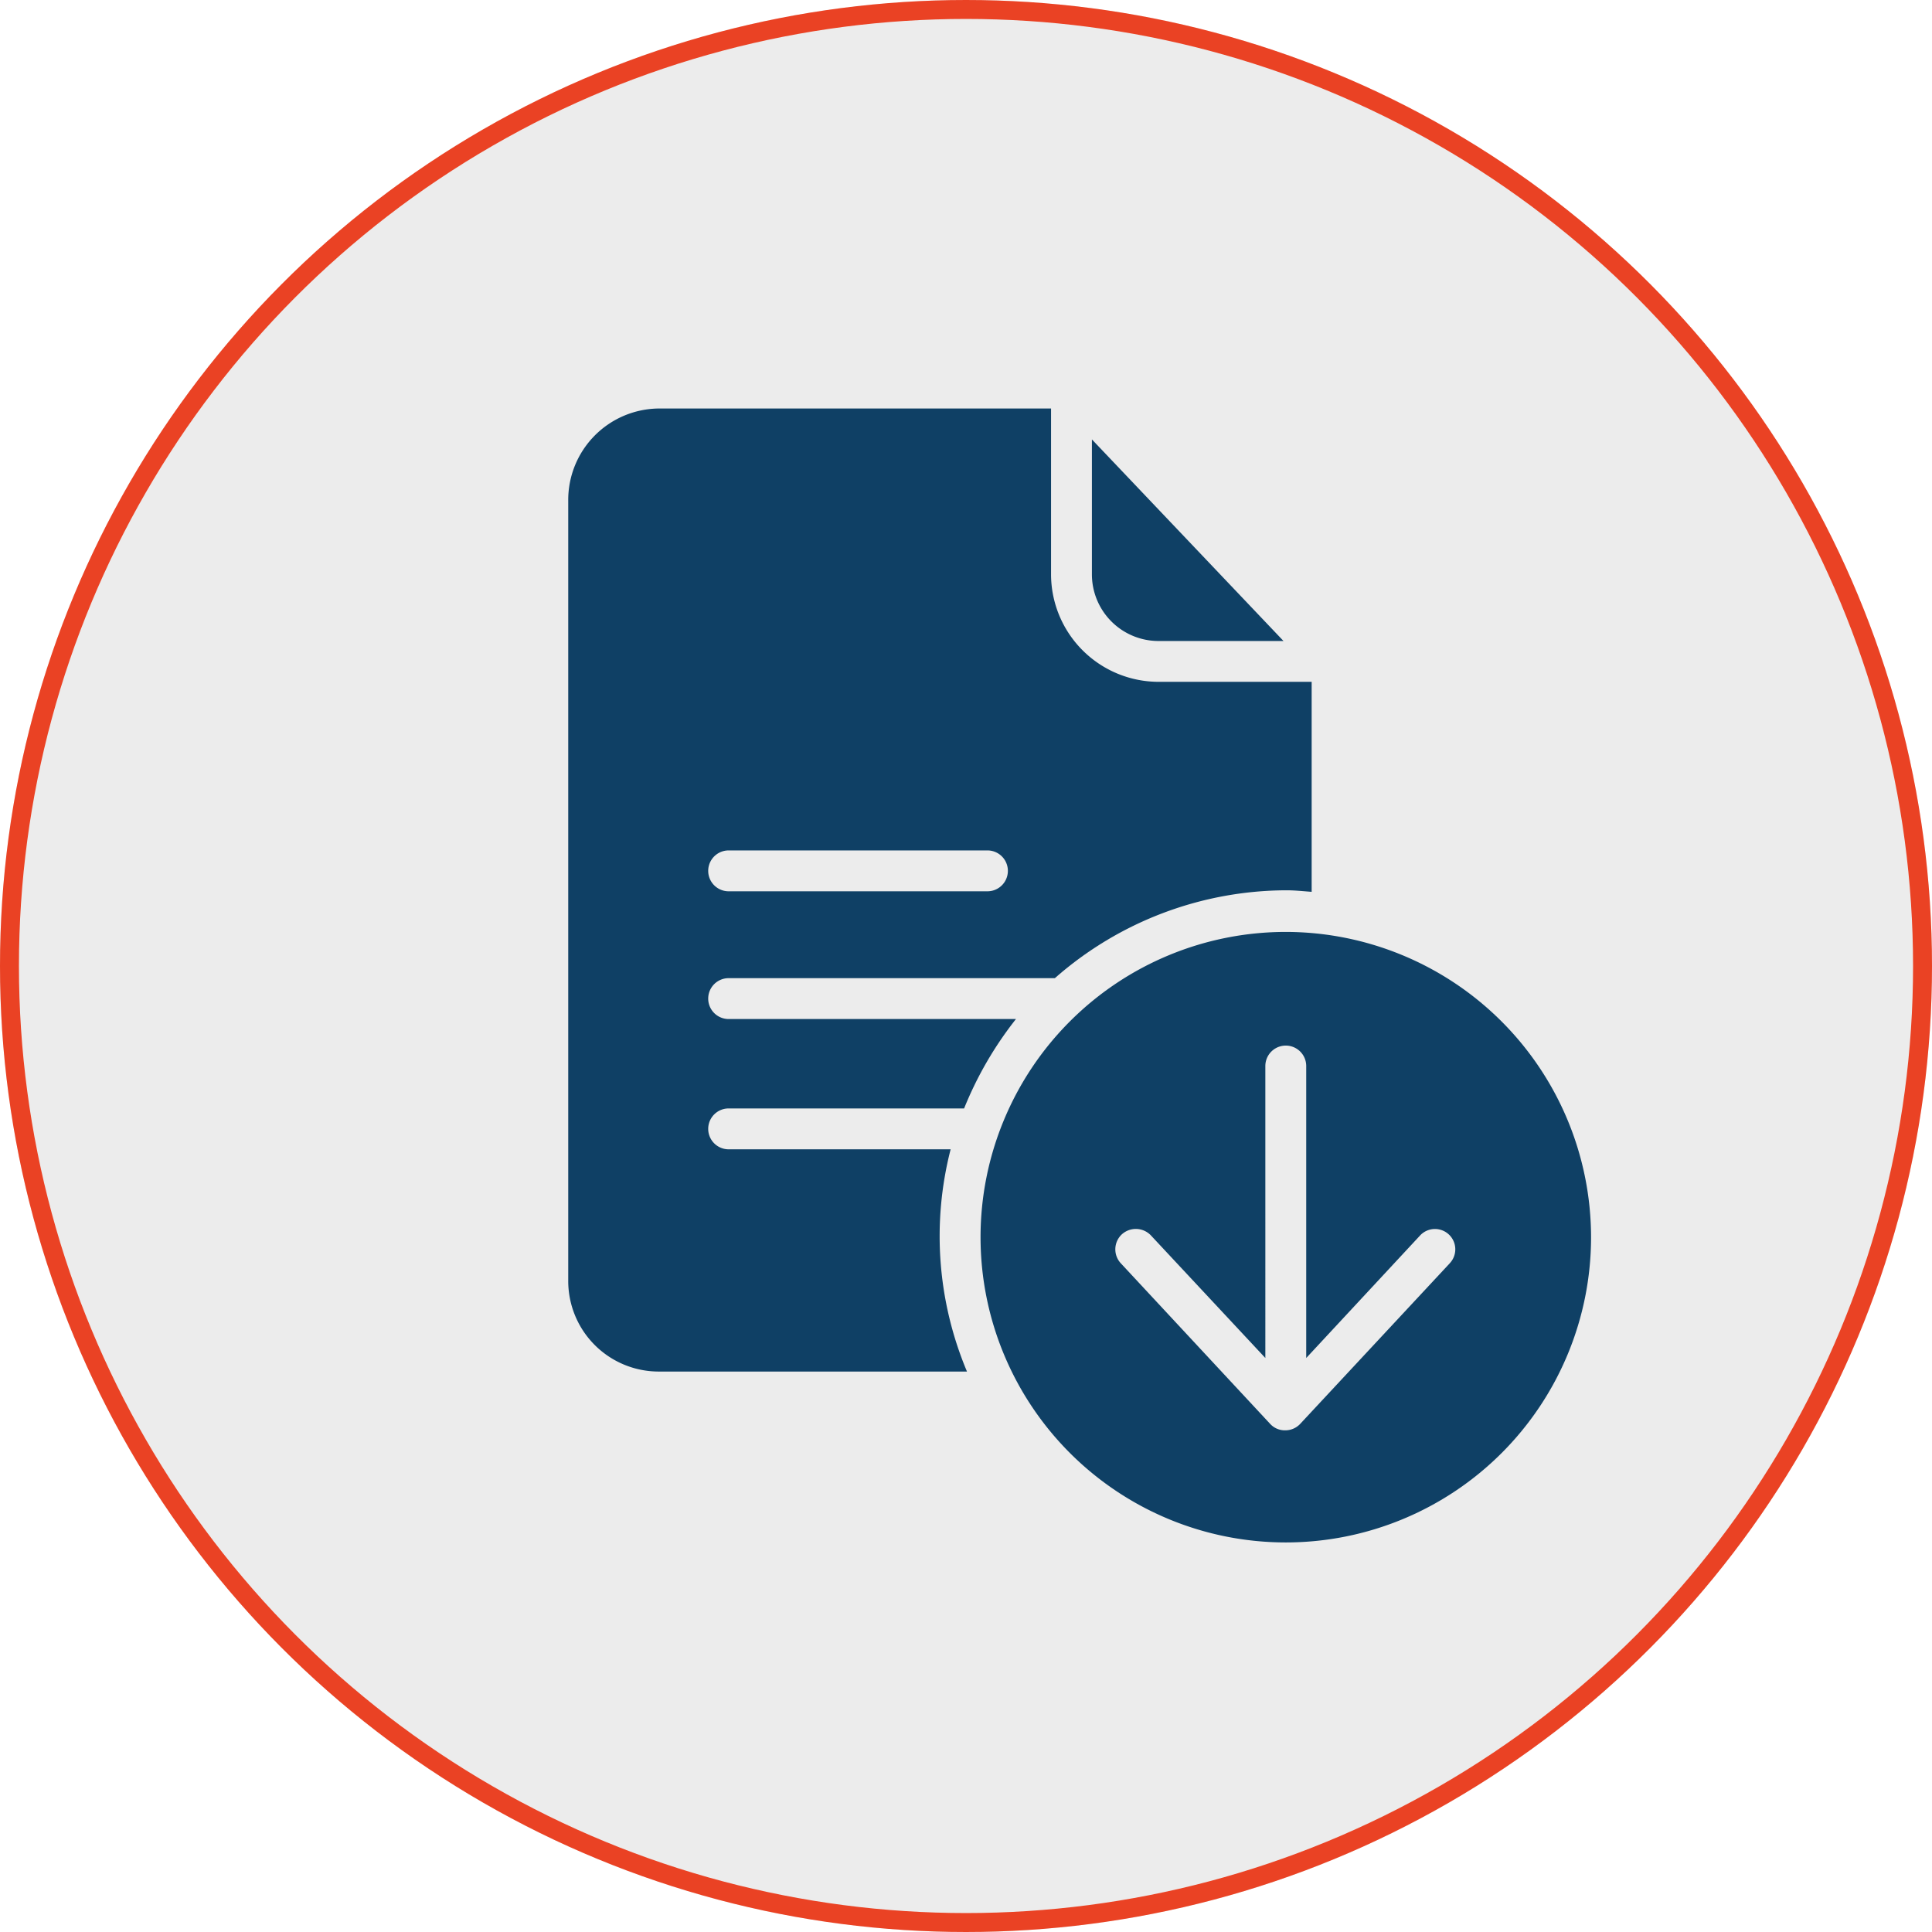
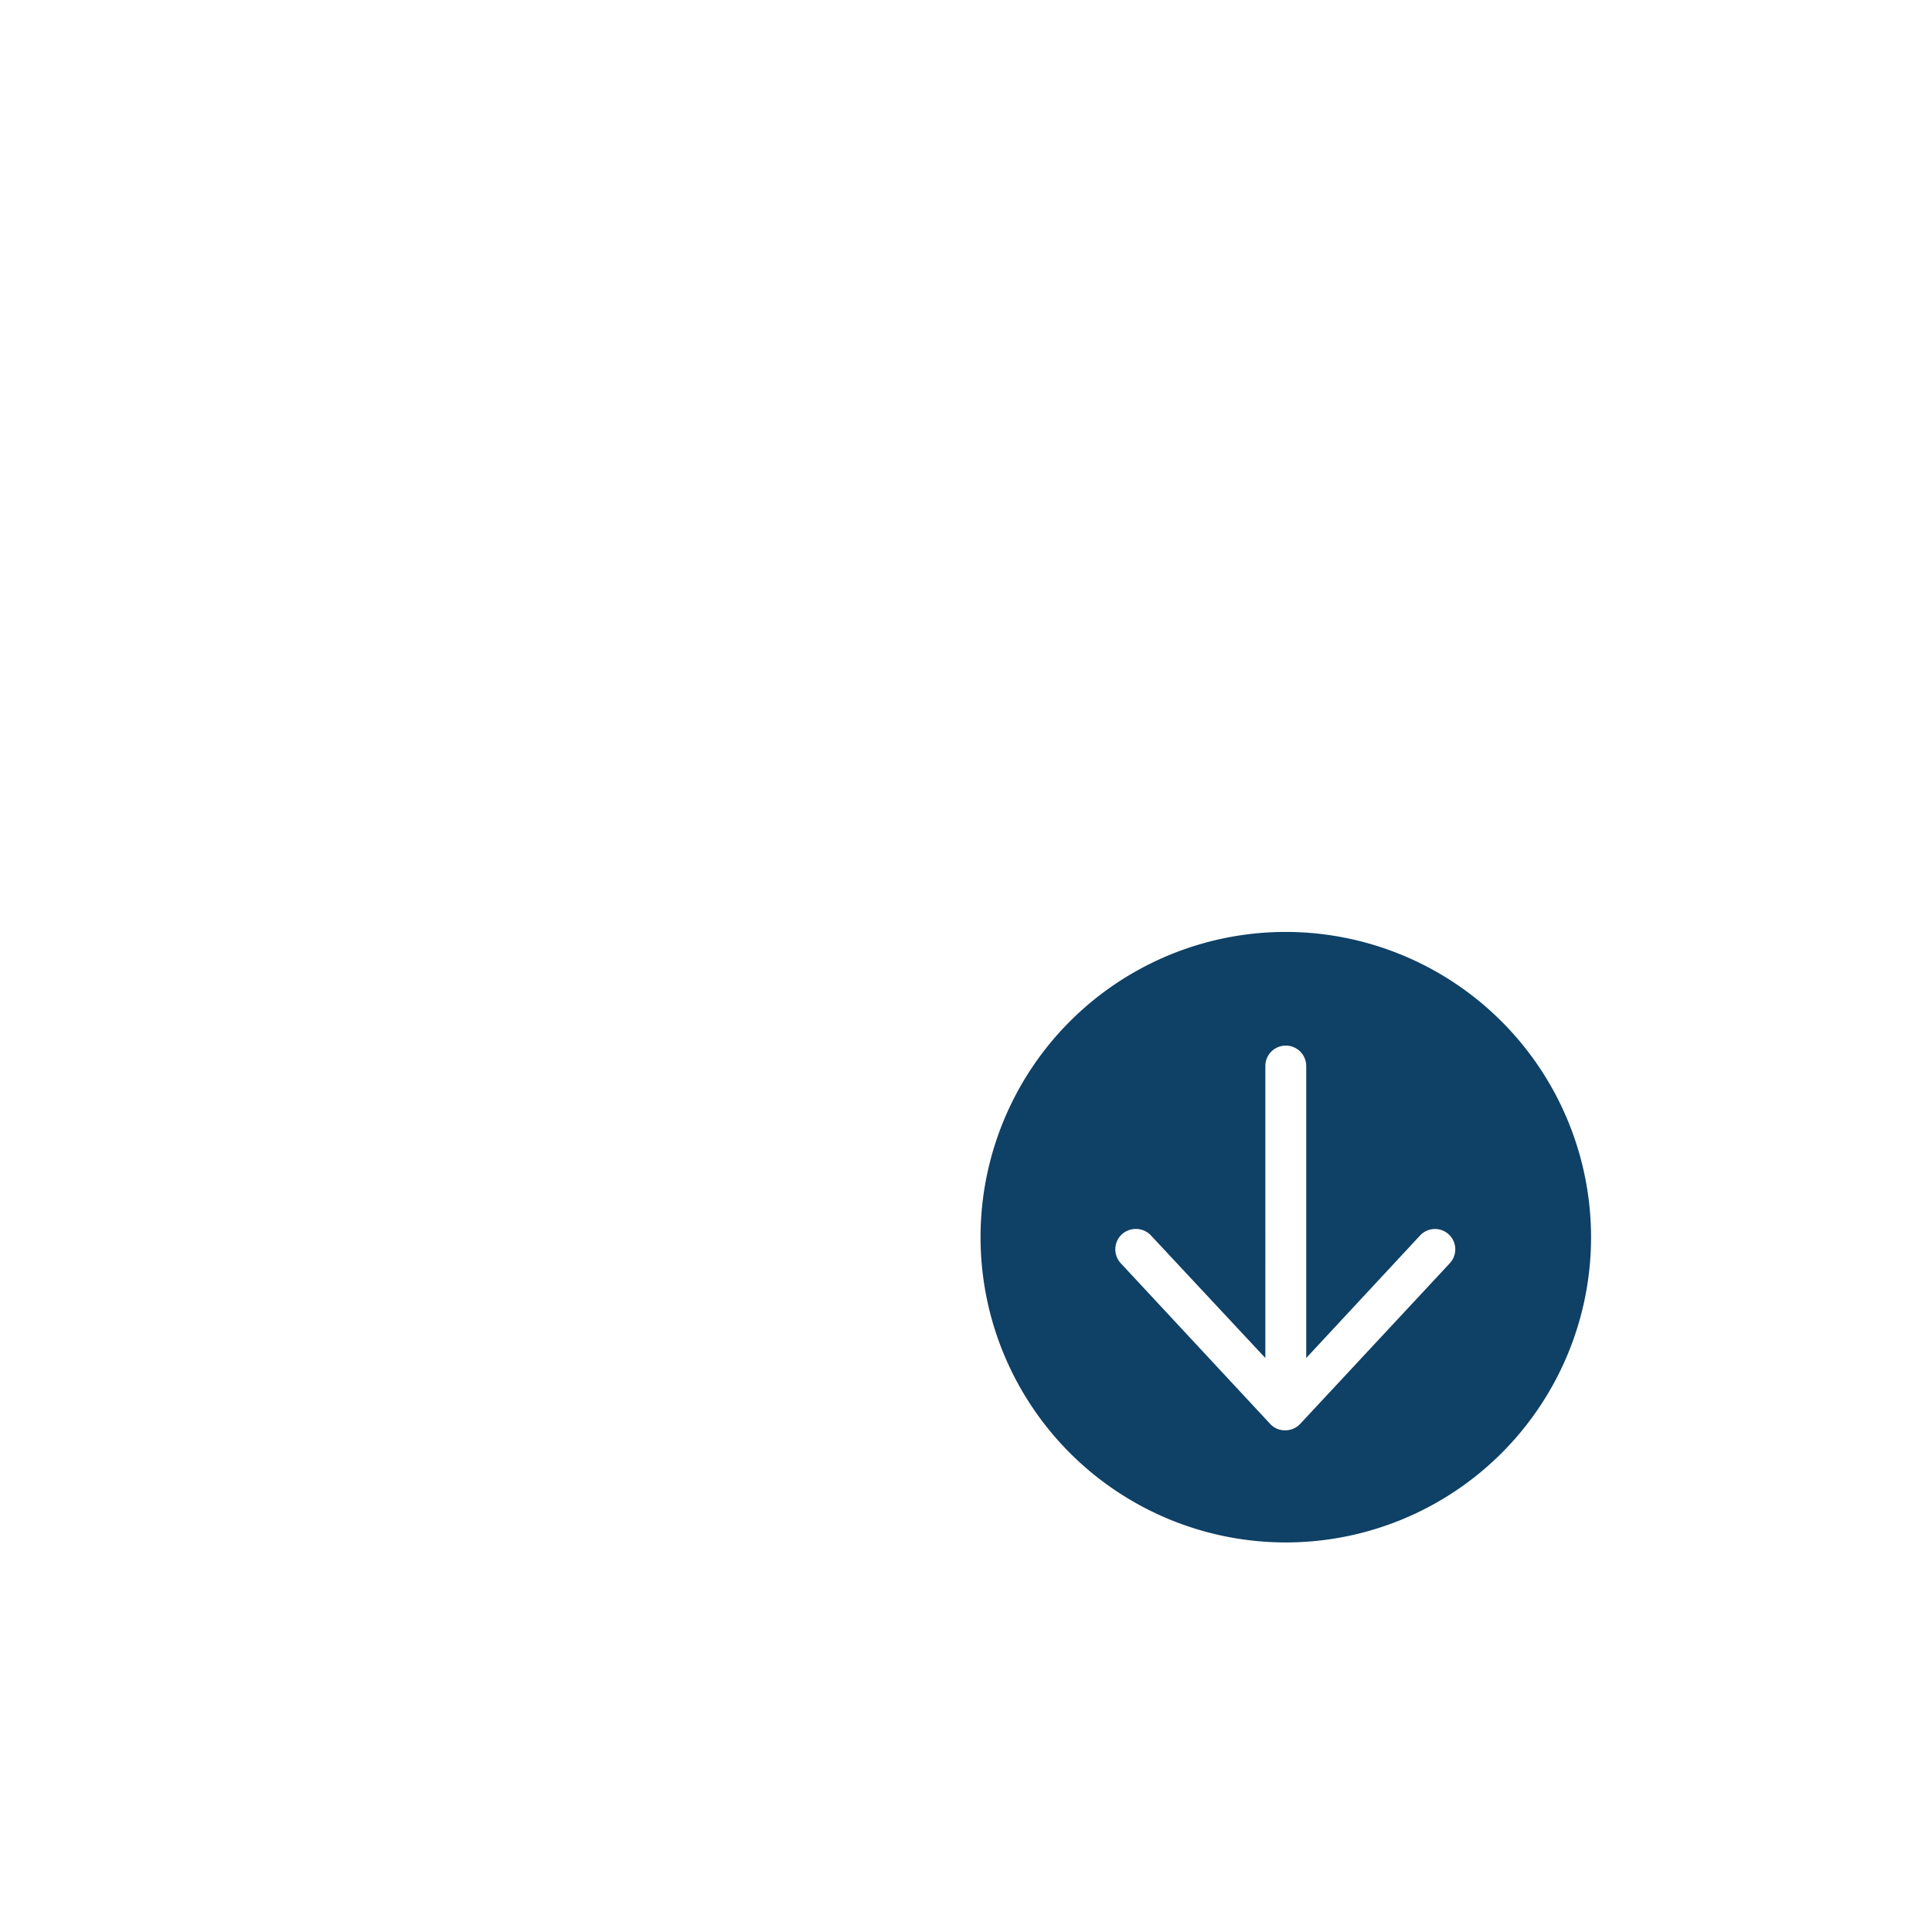
<svg xmlns="http://www.w3.org/2000/svg" width="102" height="102" viewBox="0 0 102 102">
  <g id="Group_244" data-name="Group 244" transform="translate(-583 -2446)">
    <g id="Ellipse_194" data-name="Ellipse 194" transform="translate(583 2446)" fill="#ececec" stroke="#ea4224" stroke-width="1">
-       <circle cx="51" cy="51" r="51" stroke="none" />
-       <circle cx="51" cy="51" r="50.5" fill="none" />
-     </g>
+       </g>
    <g id="Group_238" data-name="Group 238" transform="translate(112 240.567)">
      <g id="surface1" transform="translate(501 2227)">
-         <path id="Path_1615" data-name="Path 1615" d="M239.956,24.6h6.609L236.449,13.957v7.121A3.52,3.52,0,0,0,239.956,24.6Zm0,0" transform="translate(-208.802 -12.325)" fill="#0f4065" />
        <path id="Path_1616" data-name="Path 1616" d="M202.276,236.336a16.116,16.116,0,1,0,16.117,16.116A16.133,16.133,0,0,0,202.276,236.336Zm8.659,17.492-7.9,8.483a1.078,1.078,0,0,1-.8.338,1.049,1.049,0,0,1-.782-.338l-7.889-8.483a1.083,1.083,0,0,1,.054-1.524,1.1,1.1,0,0,1,1.537.054l6.042,6.473V243.416a1.079,1.079,0,0,1,2.158,0v15.415l6.015-6.473a1.073,1.073,0,1,1,1.564,1.47Zm0,0" transform="translate(-164.393 -208.702)" fill="#0f4065" />
-         <path id="Path_1617" data-name="Path 1617" d="M20.189,39.111H8.469a1.079,1.079,0,0,1,0-2.158H20.9a19.156,19.156,0,0,1,2.738-4.72H8.469a1.079,1.079,0,0,1,0-2.158H25.692A18.568,18.568,0,0,1,37.9,25.436c.445,0,.809.04,1.349.081V14.43H31.154A5.684,5.684,0,0,1,25.49,8.753V0H4.8A4.826,4.826,0,0,0,0,4.868V46.029a4.78,4.78,0,0,0,4.8,4.815H21.052a18.421,18.421,0,0,1-.863-11.733ZM8.469,23.331H22.132a1.079,1.079,0,0,1,0,2.158H8.469a1.079,1.079,0,0,1,0-2.158Zm0,0" fill="#0f4065" />
      </g>
    </g>
  </g>
</svg>